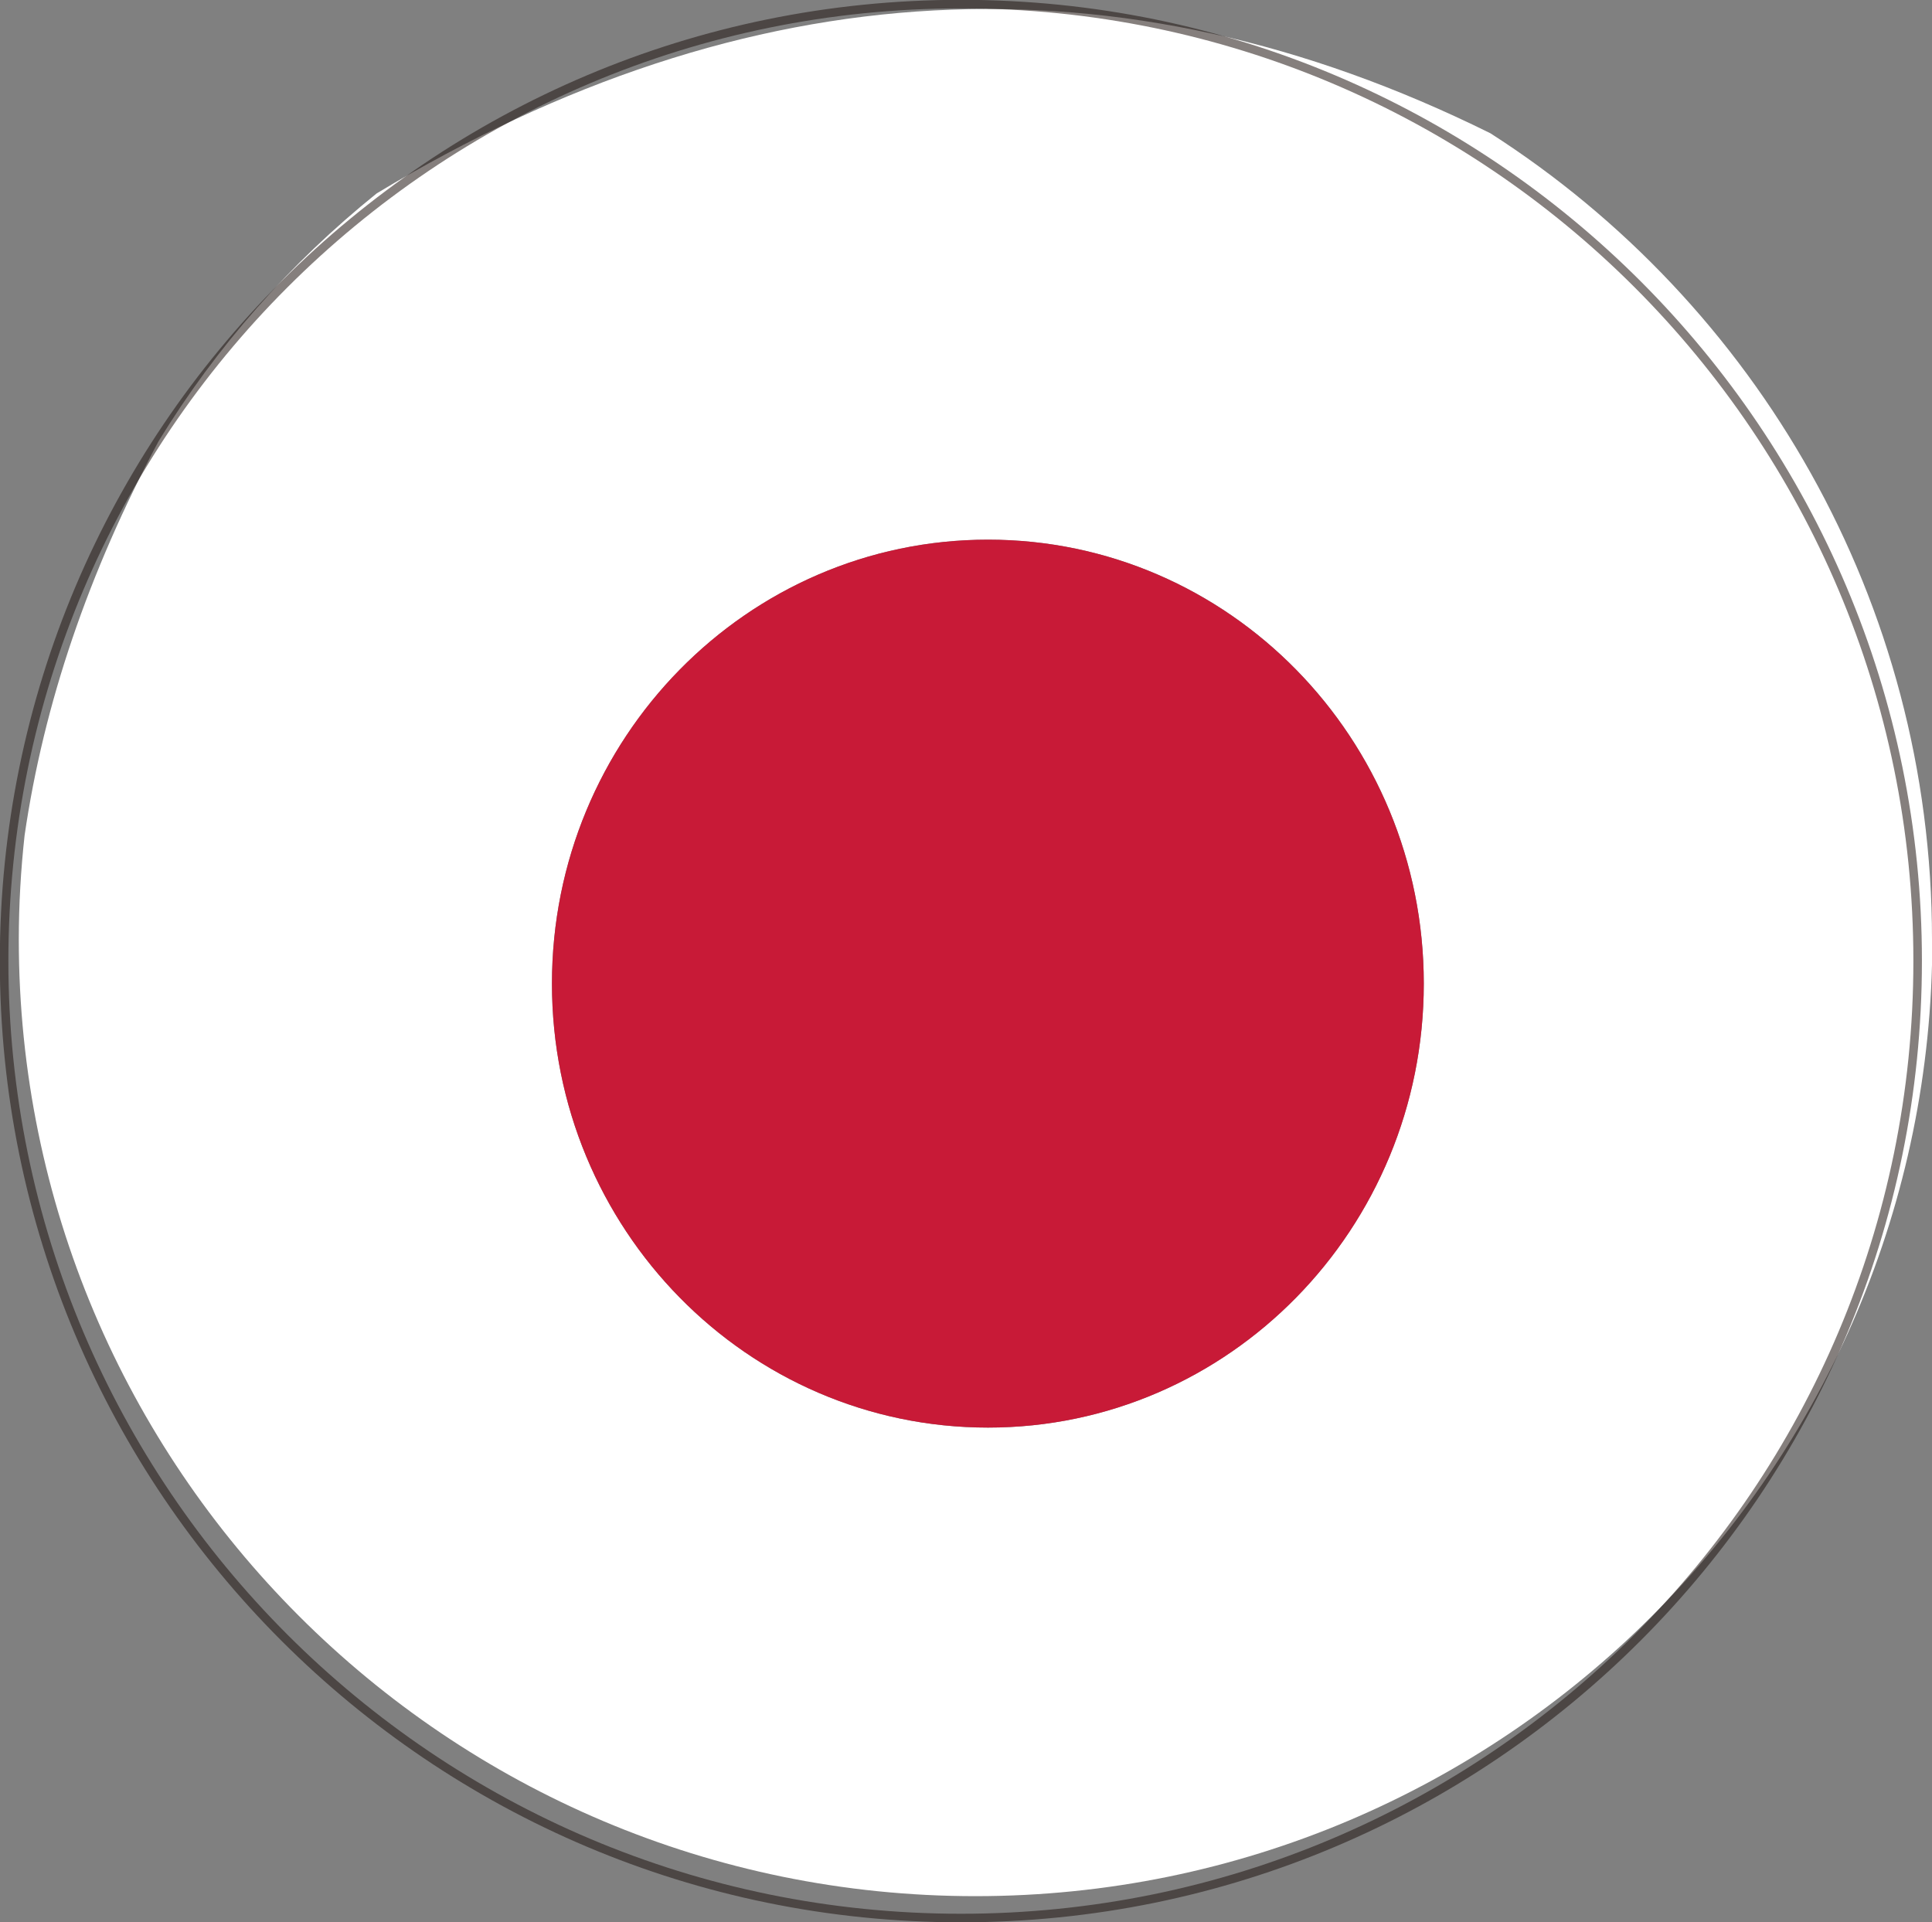
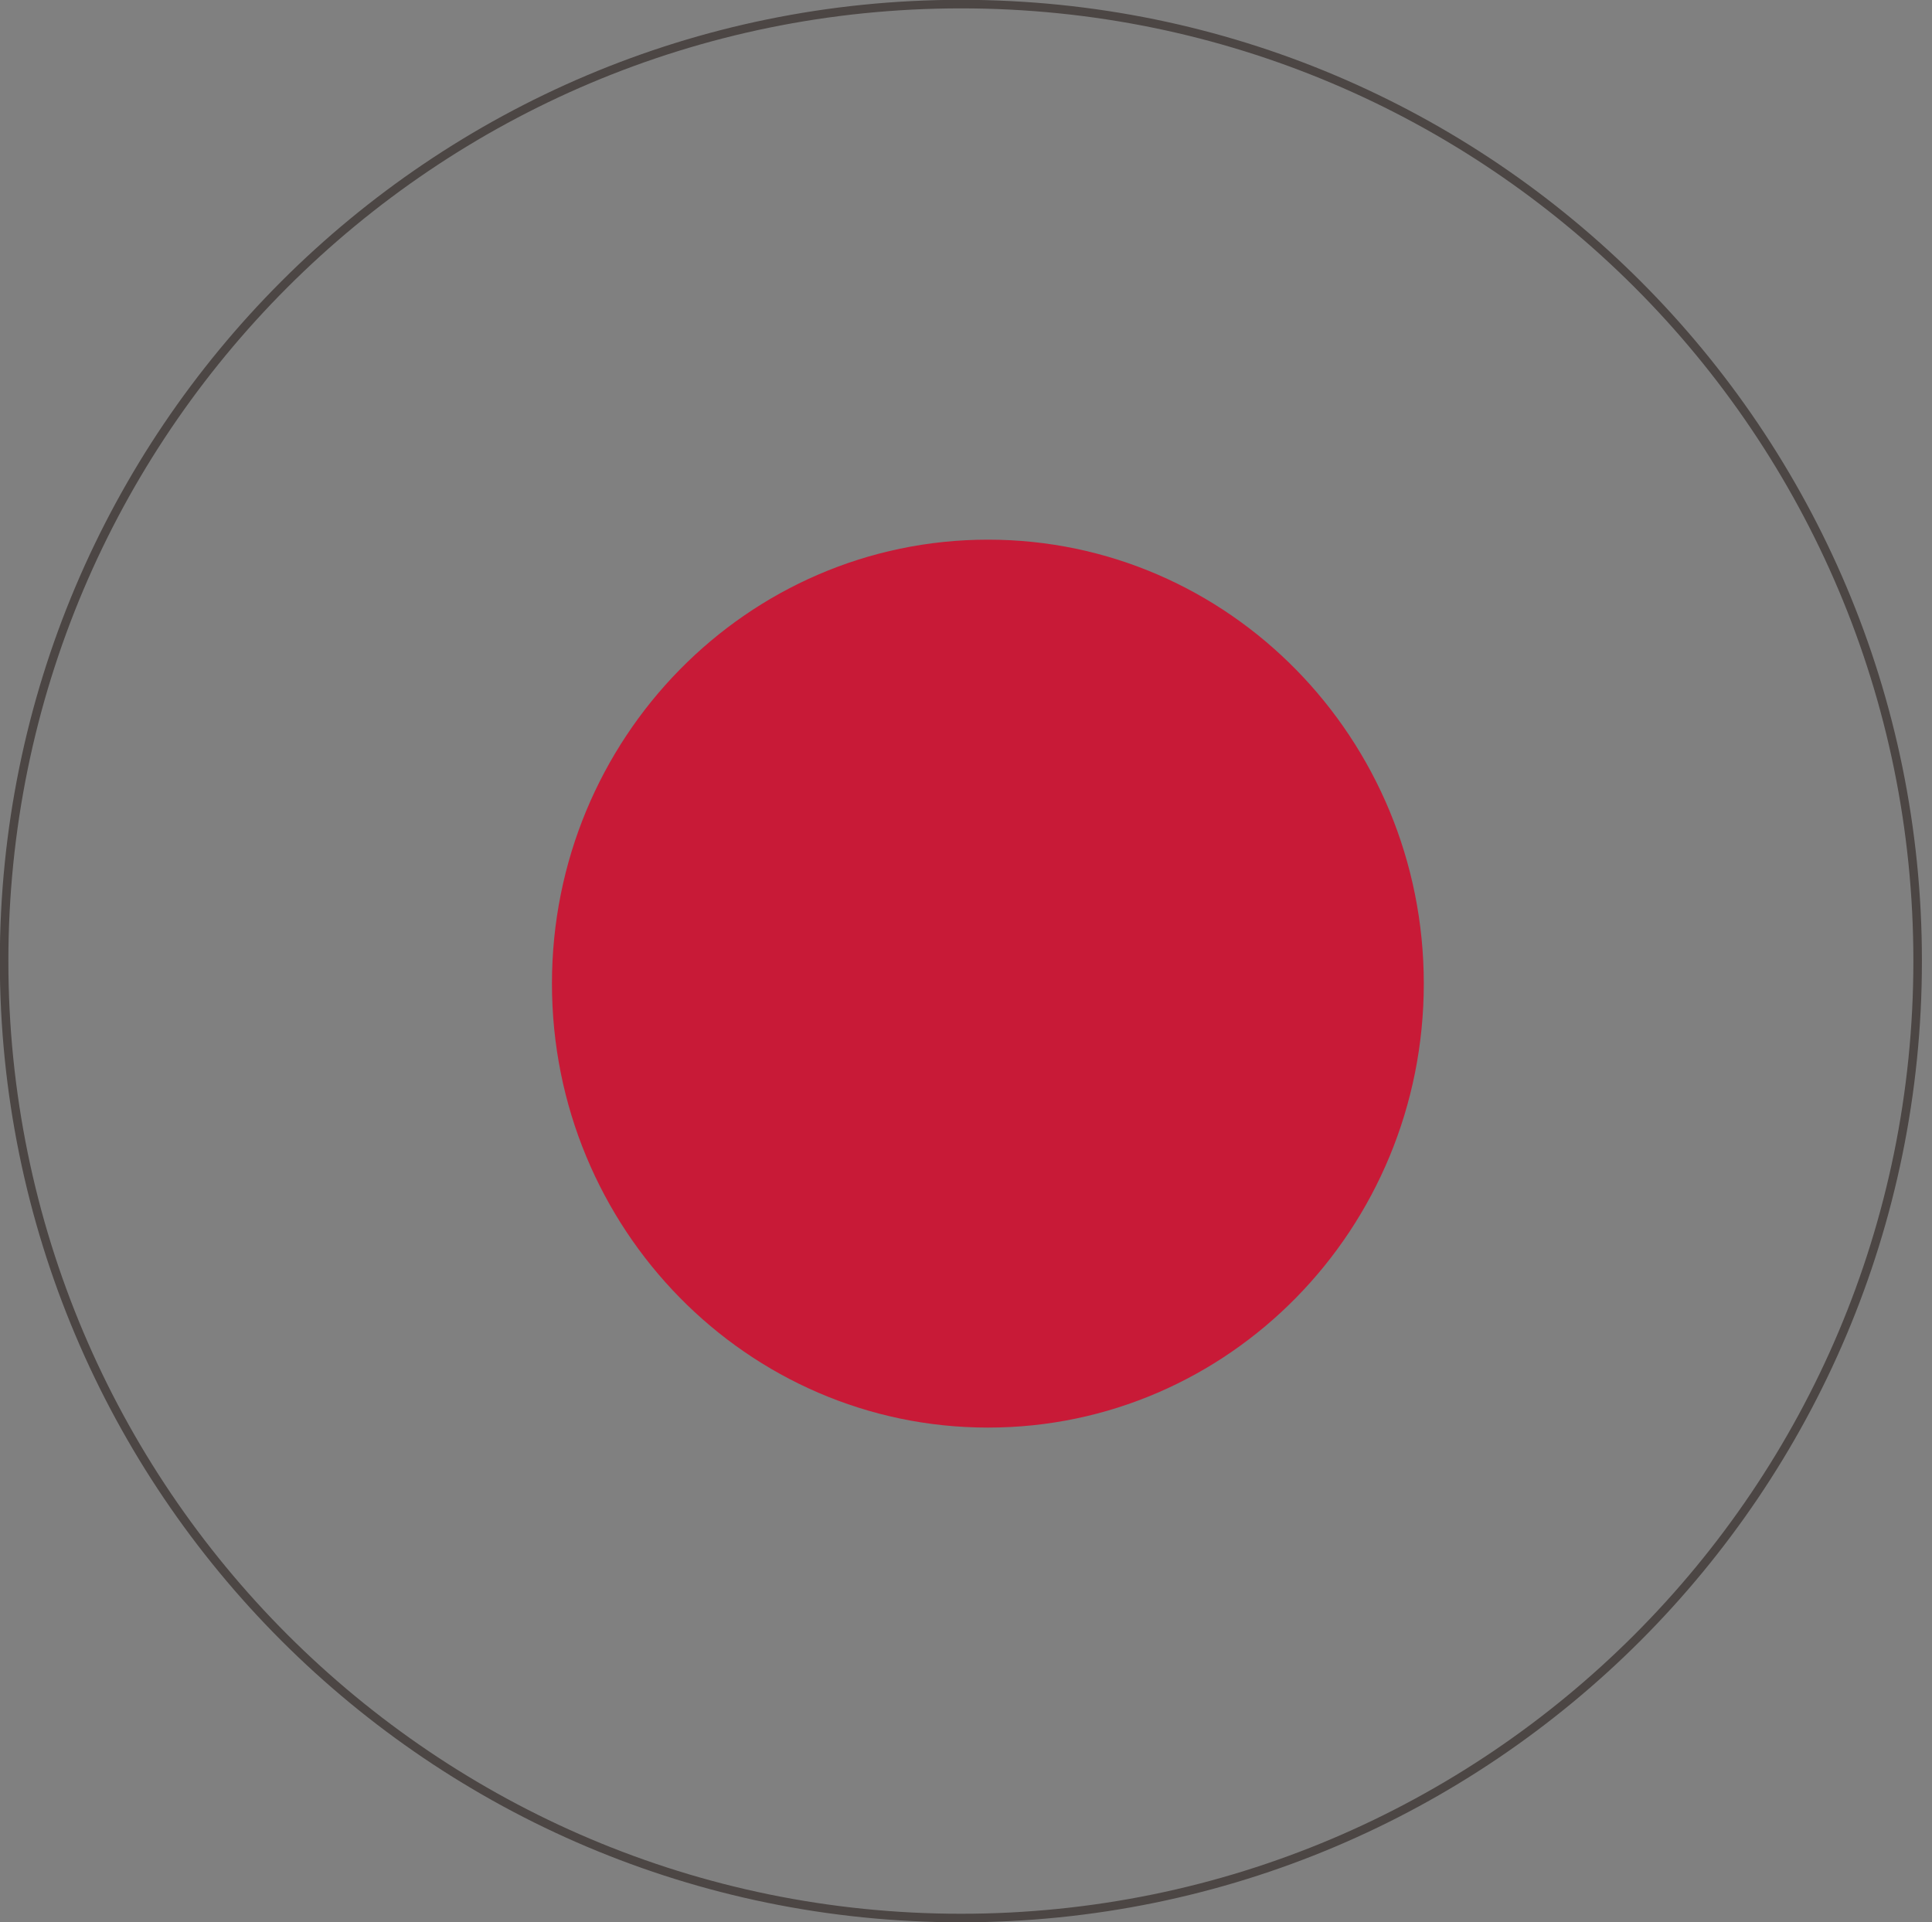
<svg xmlns="http://www.w3.org/2000/svg" viewBox="0 0 56.53 56.24">
  <rect x="0" y="0" width="56.53" height="56.24" fill="#808080" stroke="none" />
  <defs>
    <style>.cls-1{fill:#fff;}.cls-2{fill:#c81a37;}.cls-3{fill:none;mix-blend-mode:multiply;opacity:.55;stroke:#211613;stroke-miterlimit:10;stroke-width:.25px;}.cls-4{isolation:isolate;}</style>
  </defs>
  <g class="cls-4">
    <g id="_レイヤー_2">
      <g id="_国旗丸">
        <g id="_国旗">
          <g>
            <g>
-               <path class="cls-1" d="m56.53,27.49c0-9.91-5.15-18.61-12.92-23.59C32.75-1.48,21.88-.89,11.02,5.66c-2.52,2.03-4.69,4.48-6.38,7.25-2.05,3.84-3.36,7.68-3.92,11.53-.11,1-.17,2.02-.17,3.05,0,15.46,12.53,27.99,27.99,27.99s28-12.53,28-27.99Zm-27.62,14.28c-7.05,0-12.76-5.82-12.76-12.99s5.71-12.99,12.76-12.99,12.75,5.82,12.75,12.99-5.71,12.99-12.75,12.99Z" />
              <path class="cls-2" d="m28.91,15.79c-7.05,0-12.76,5.82-12.76,12.99s5.71,12.99,12.76,12.99,12.75-5.82,12.75-12.99-5.71-12.99-12.75-12.99Z" />
            </g>
            <path class="cls-3" d="m56.11,28.12c0,15.46-12.53,28-27.99,28S.12,43.58.12,28.12,12.65.12,28.12.12s27.99,12.53,27.99,27.99Z" />
          </g>
        </g>
      </g>
    </g>
  </g>
</svg>